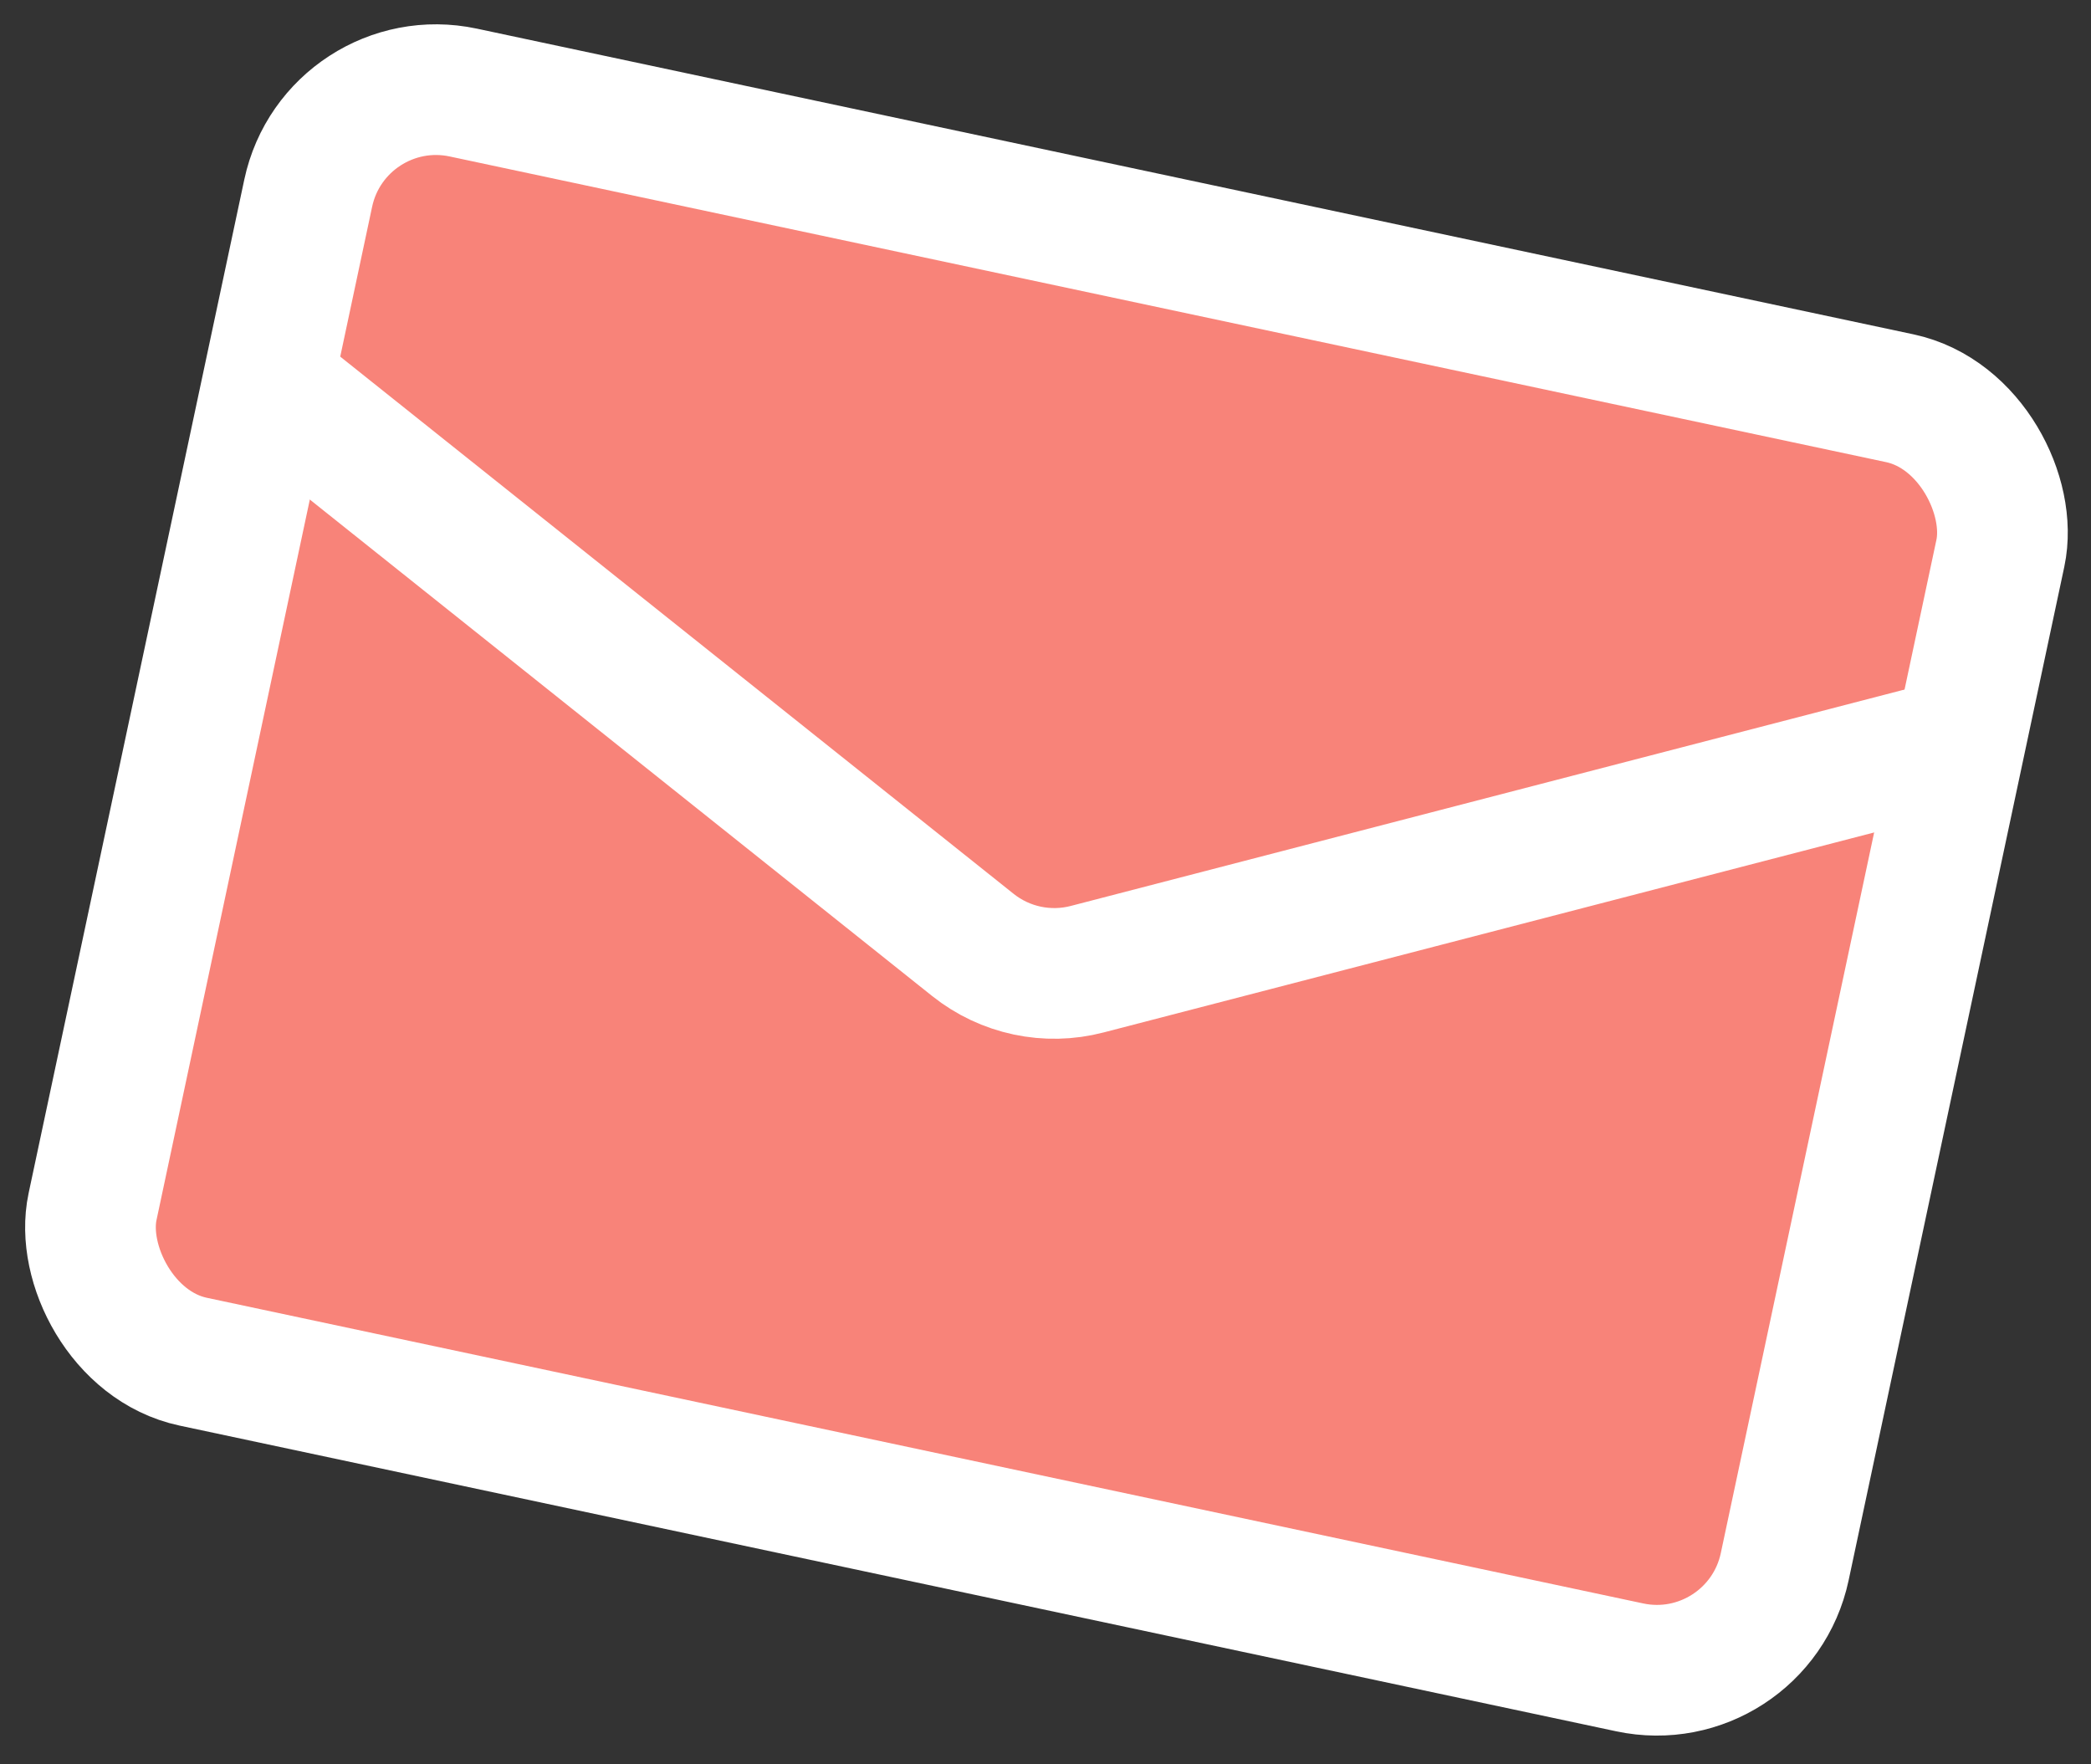
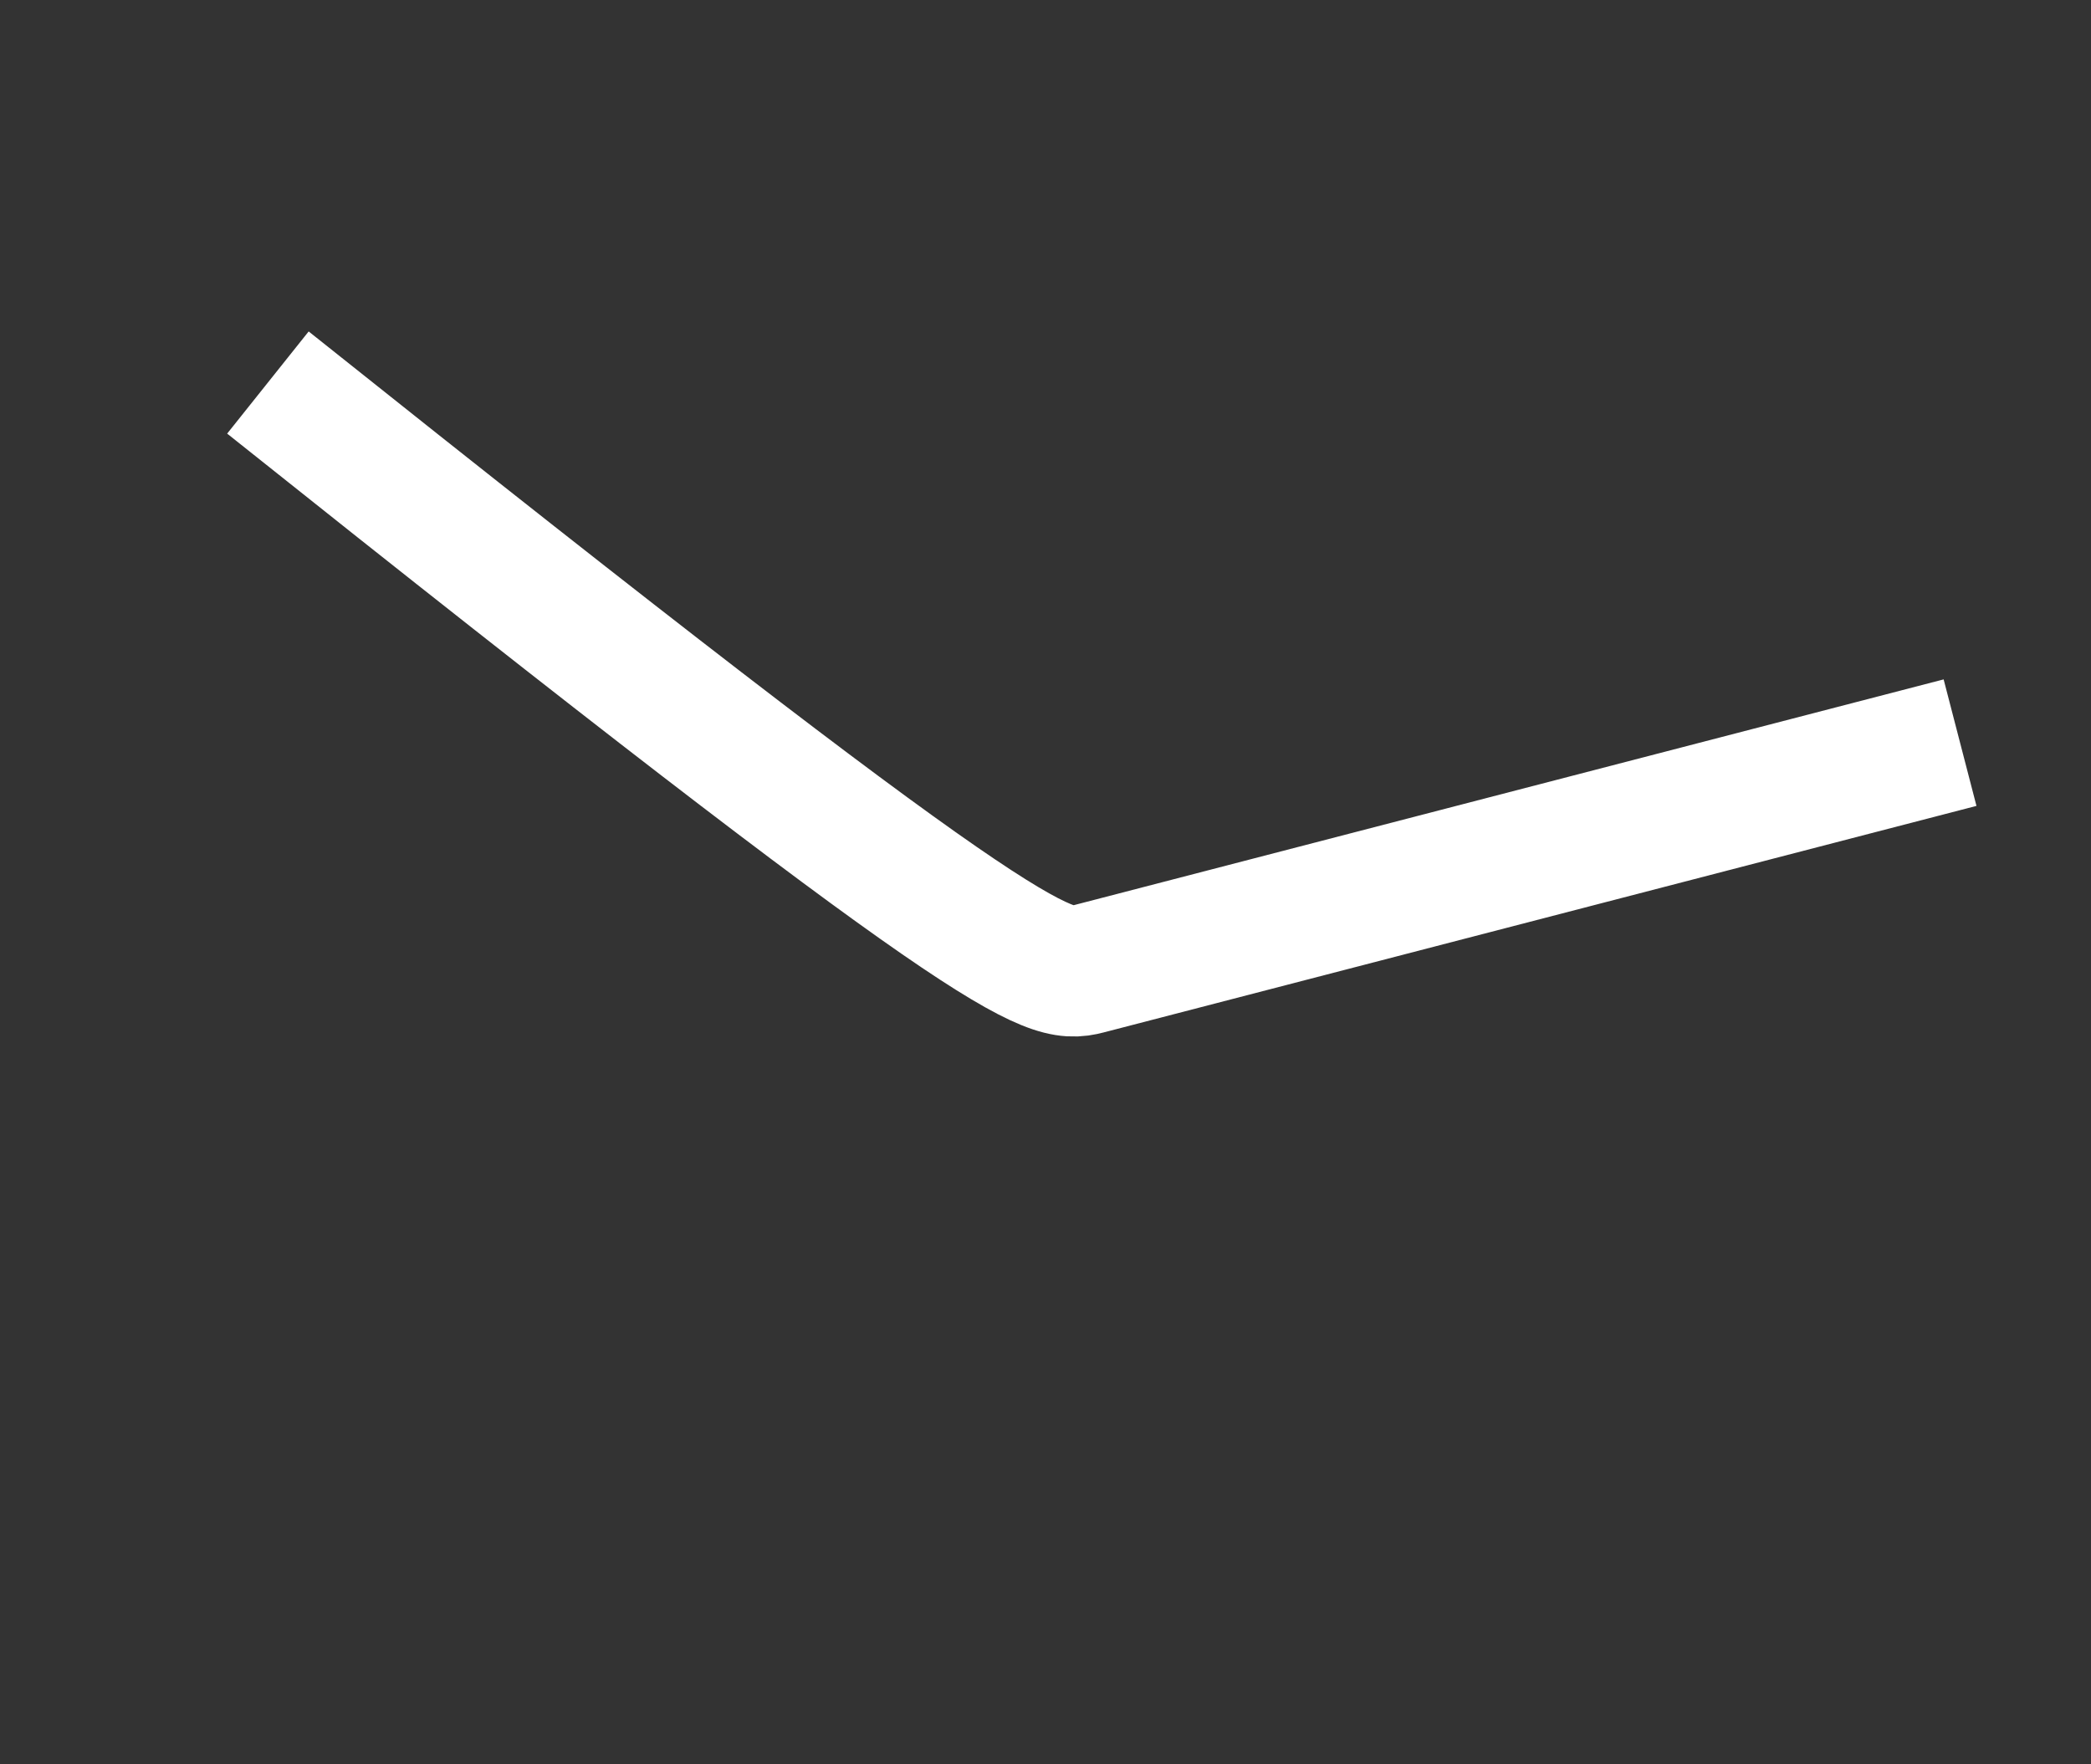
<svg xmlns="http://www.w3.org/2000/svg" width="32" height="27" viewBox="0 0 32 27" fill="none">
  <rect x="0" y="0" width="32" height="27" fill="#333333" stroke="none" />
-   <rect x="5.133" y="1" width="26.476" height="19.857" rx="2" transform="rotate(12.013 5.133 1)" fill="#F88379" stroke="white" stroke-width="2" />
-   <path d="M4.1 5.854L14.888 14.46C15.38 14.853 16.029 14.991 16.638 14.832L29.996 11.365" stroke="white" stroke-width="2" />
+   <path d="M4.1 5.854C15.38 14.853 16.029 14.991 16.638 14.832L29.996 11.365" stroke="white" stroke-width="2" />
</svg>